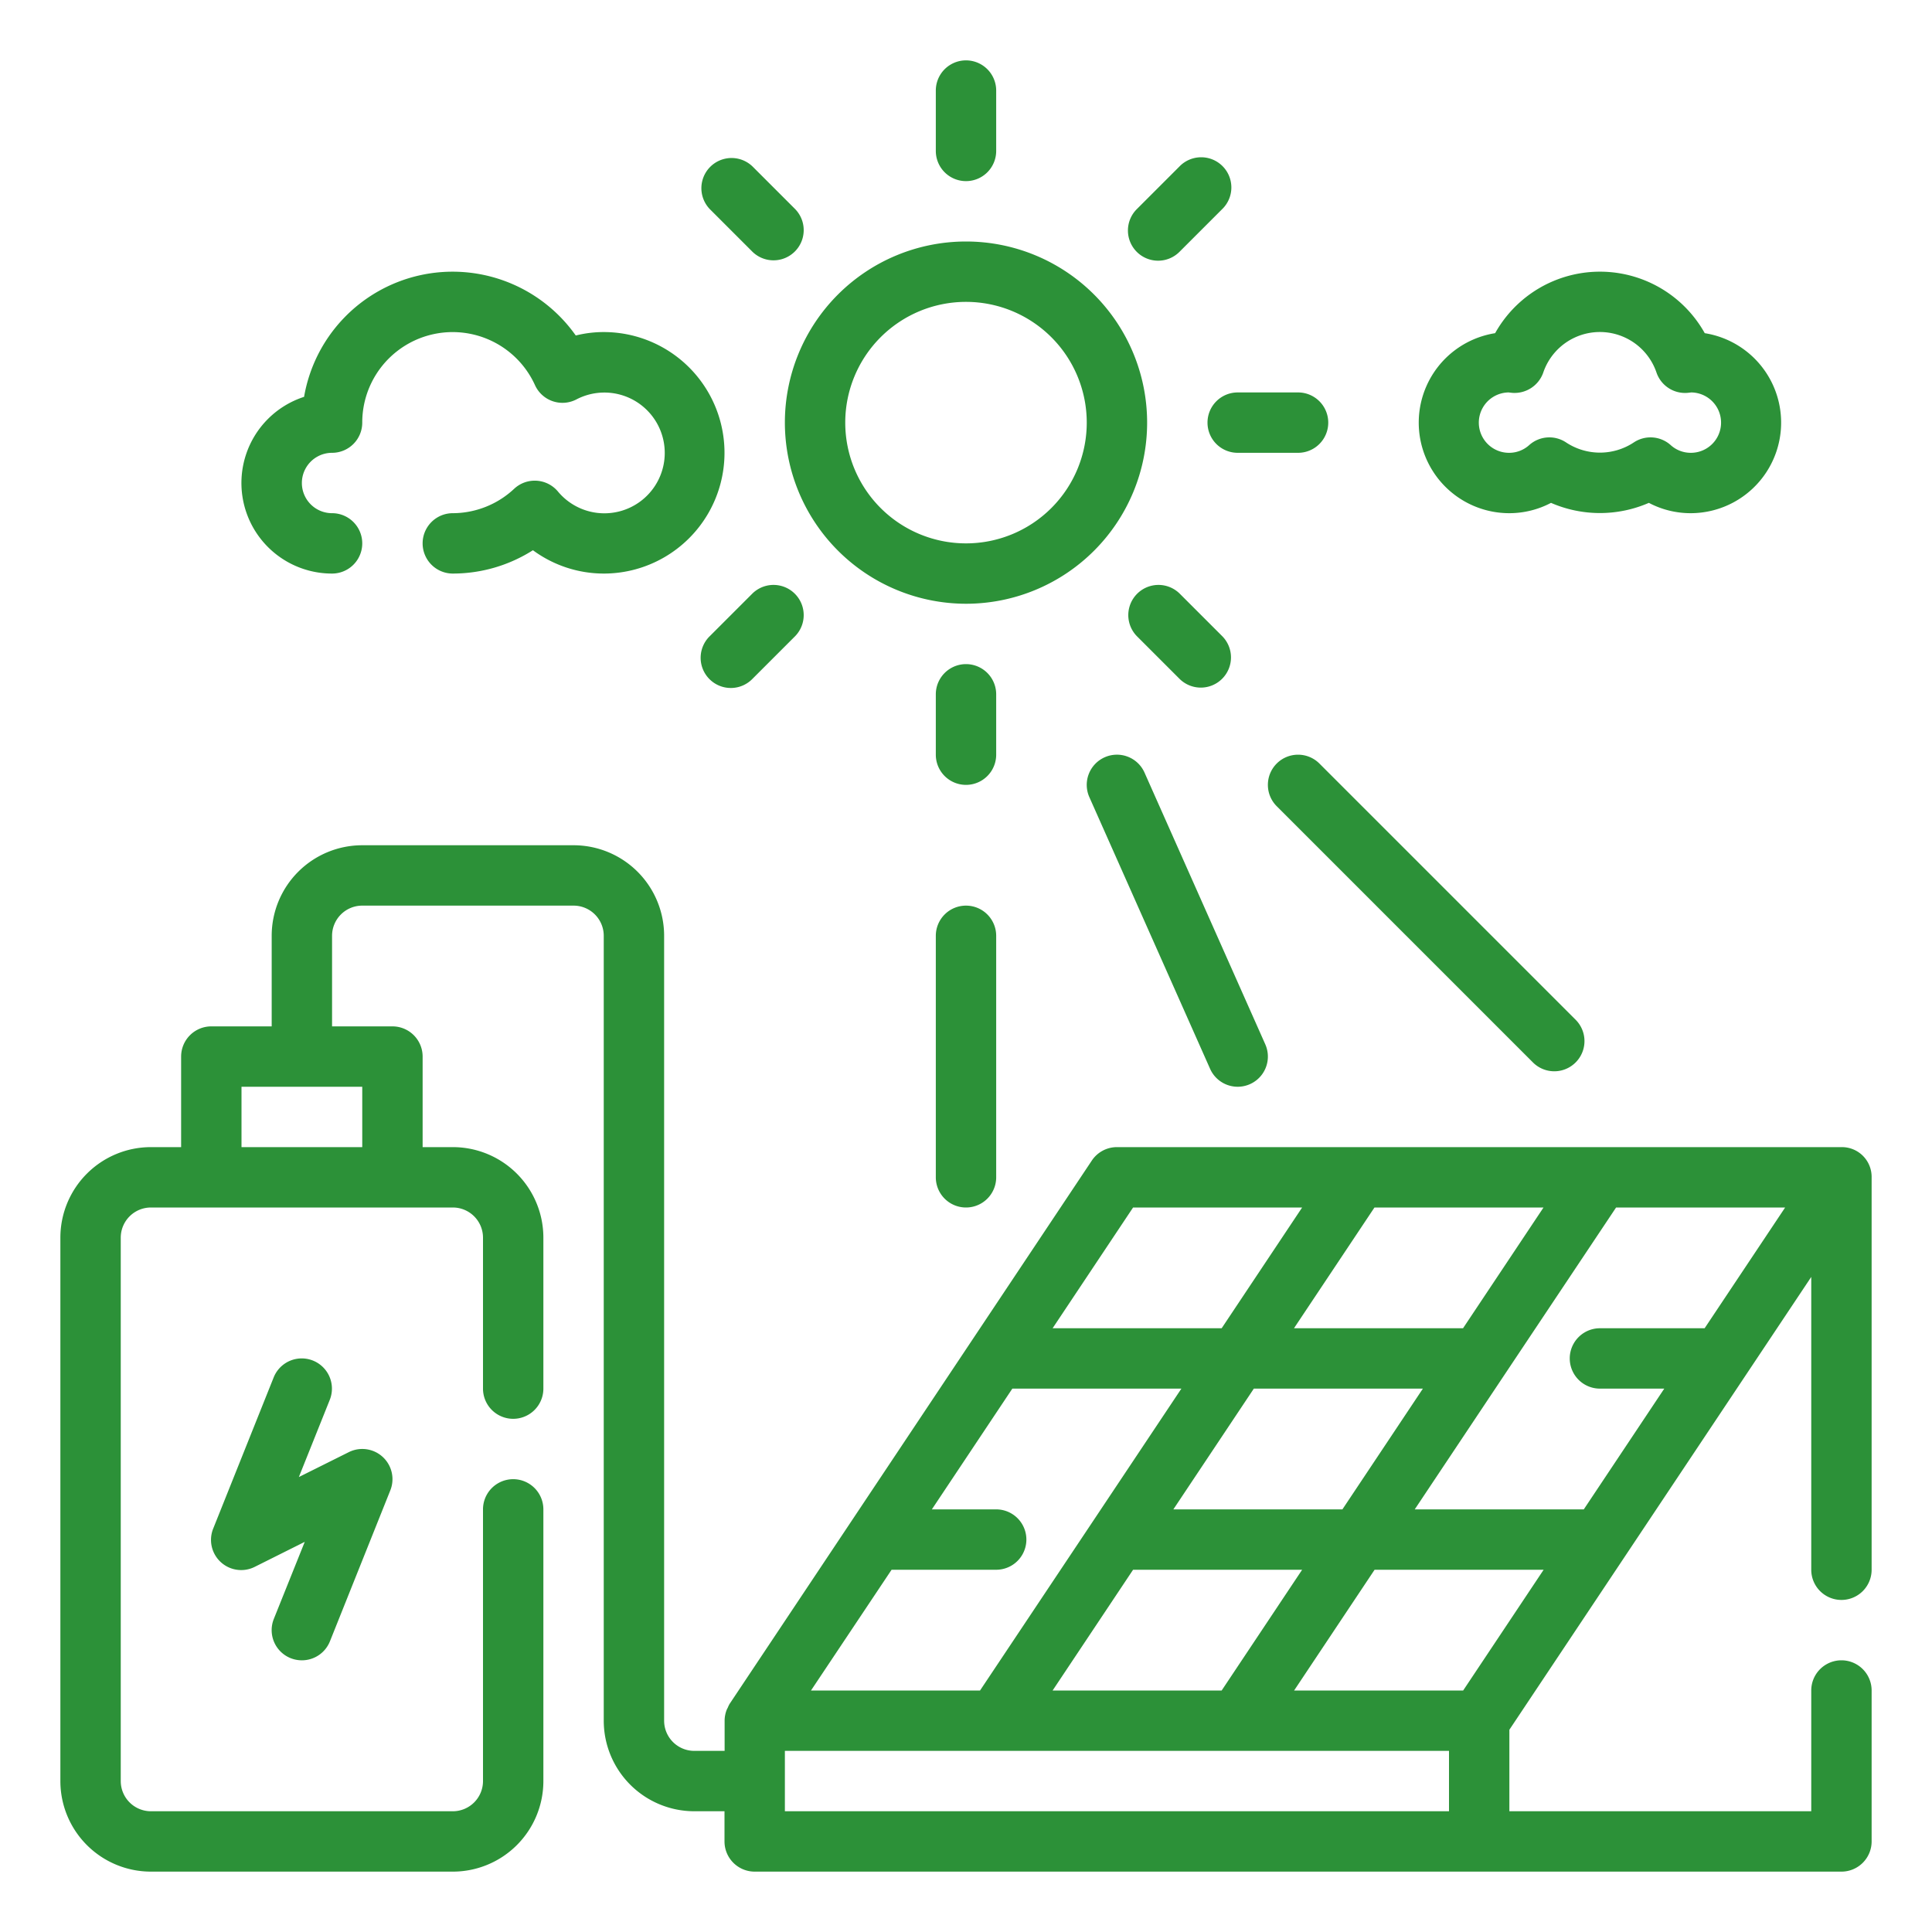
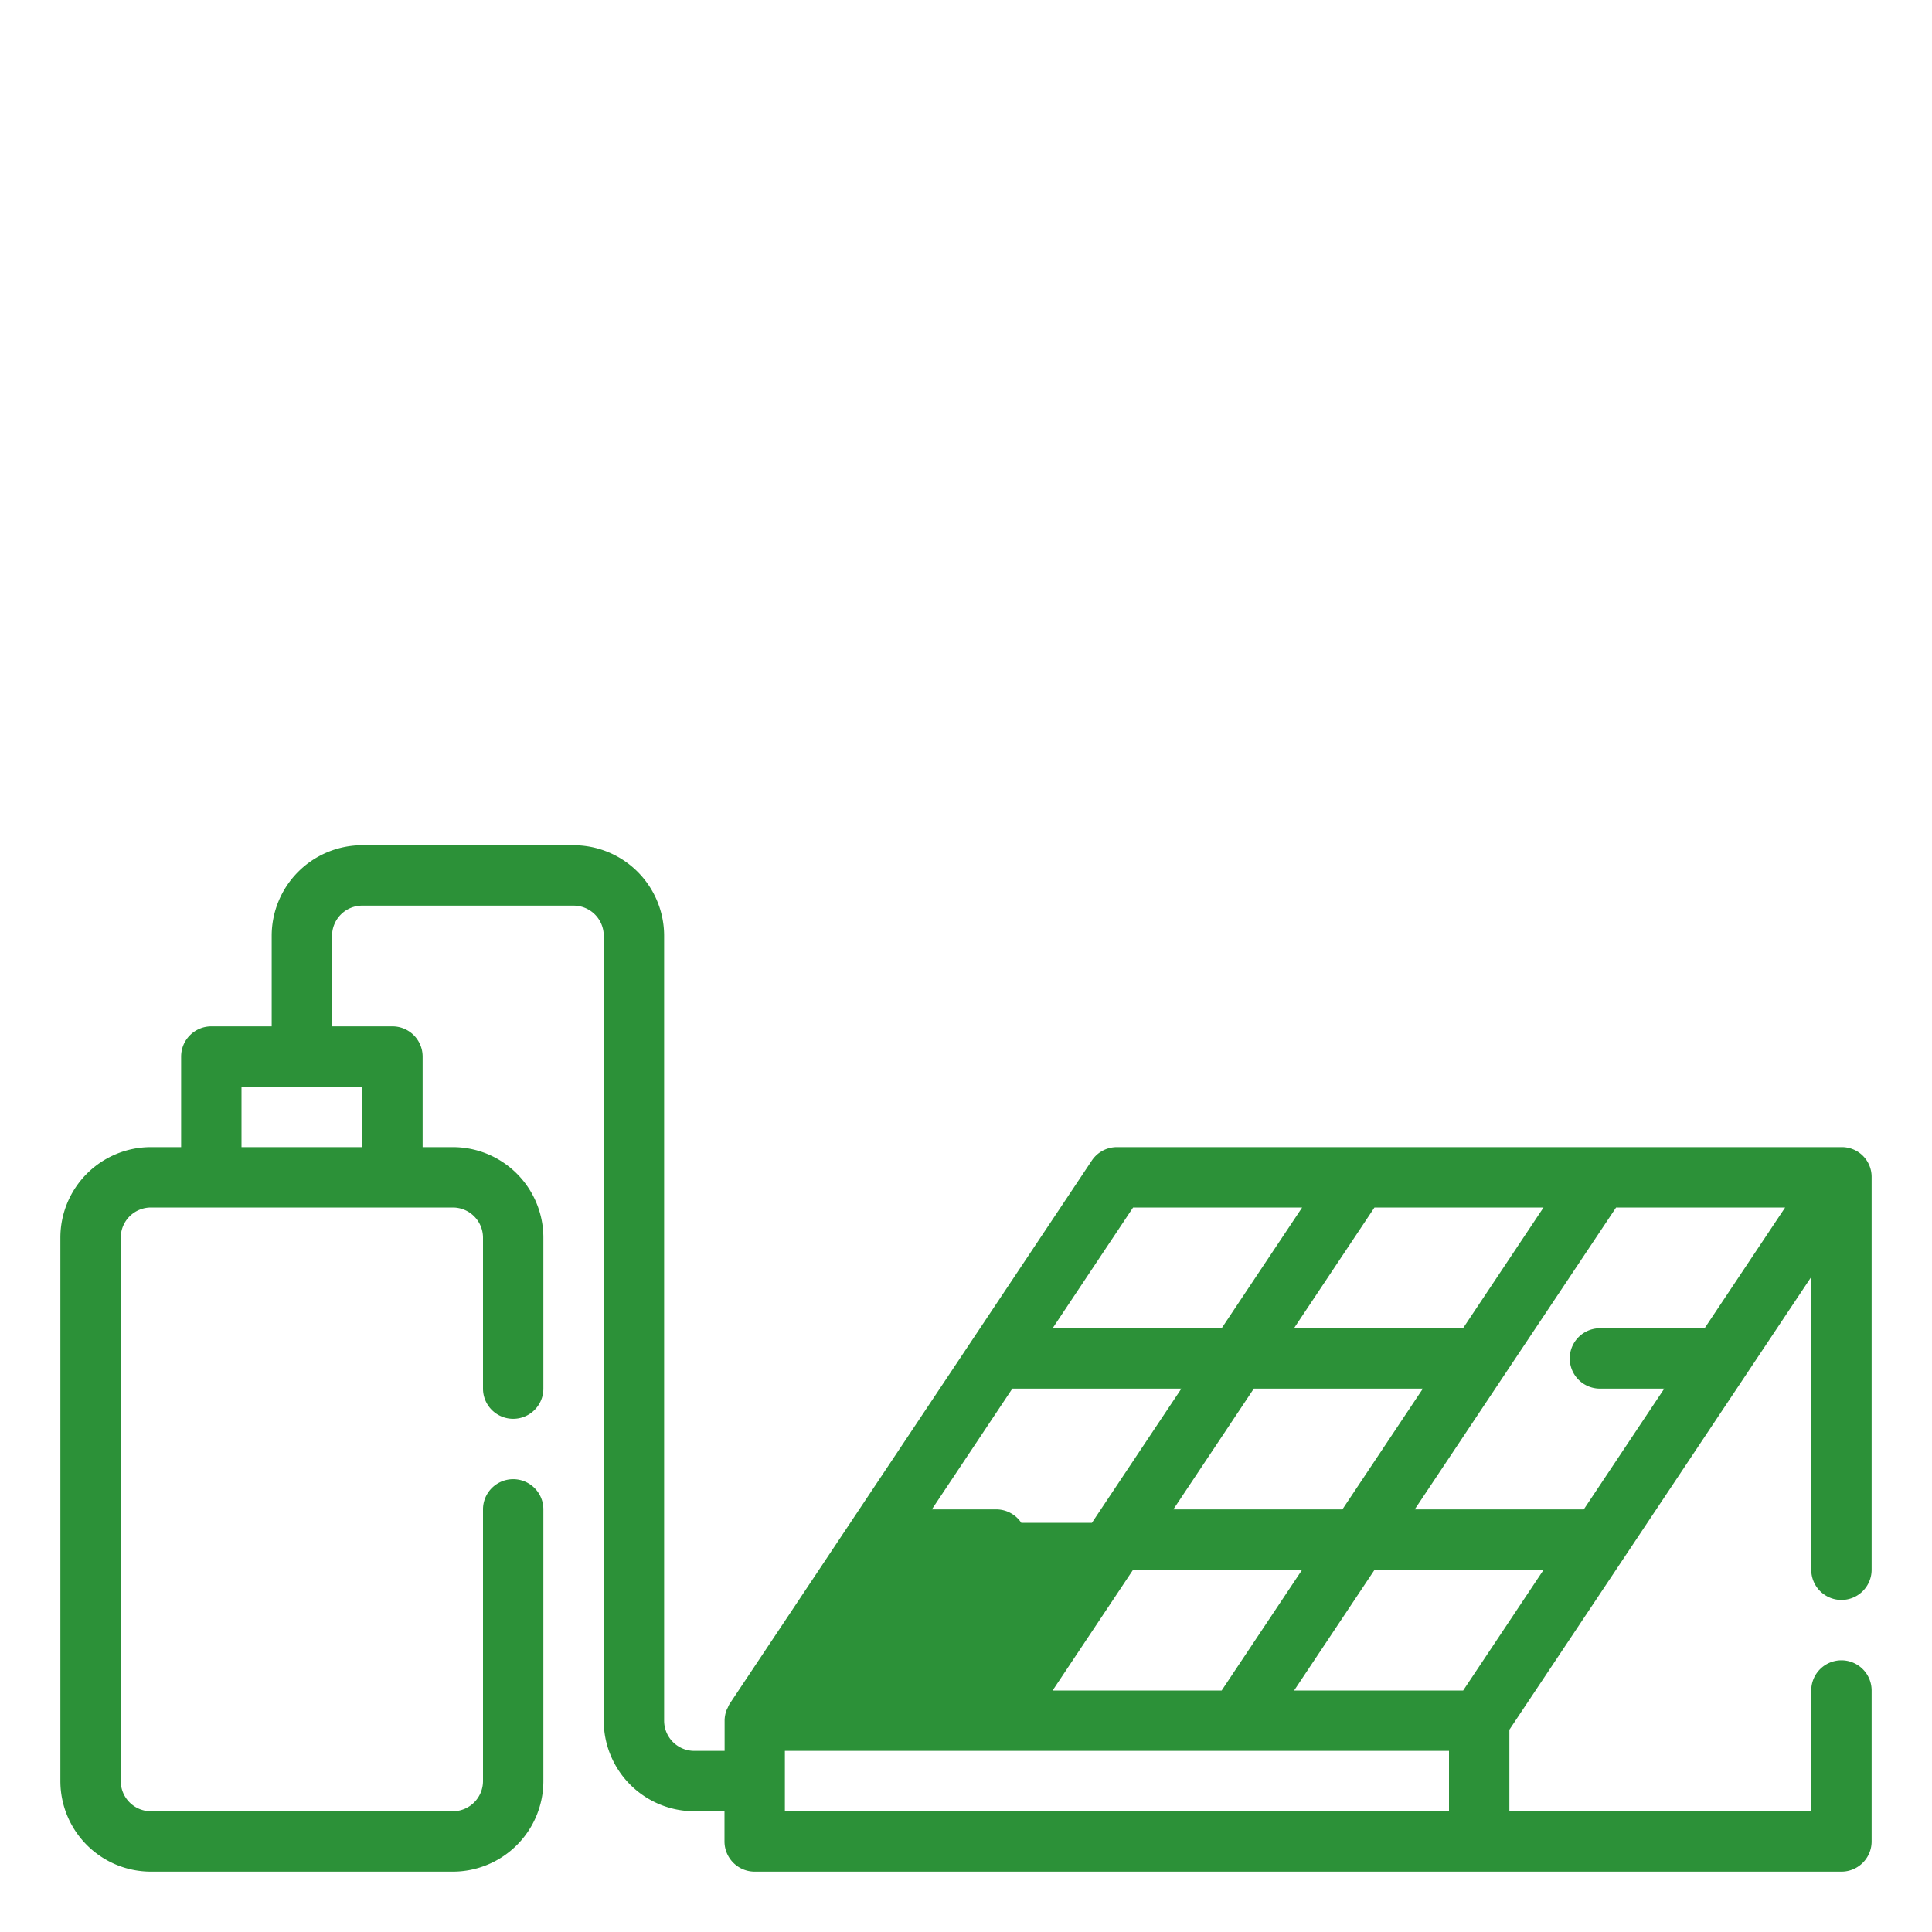
<svg xmlns="http://www.w3.org/2000/svg" version="1.1" width="512" height="512" x="0" y="0" viewBox="0 0 64 64" style="enable-background:new 0 0 512 512" xml:space="preserve" class="">
  <g>
-     <path d="M32 20a6 6 0 1 0-6-6 6.006 6.006 0 0 0 6 6Zm0-10a4 4 0 1 1-4 4 4 4 0 0 1 4-4ZM32 6a1 1 0 0 0 1-1V3a1 1 0 0 0-2 0v2a1 1 0 0 0 1 1ZM33 23a1 1 0 0 0-2 0v2a1 1 0 0 0 2 0ZM40 14a1 1 0 0 0 1 1h2a1 1 0 0 0 0-2h-2a1 1 0 0 0-1 1ZM24.929 8.343a1 1 0 0 0 1.414-1.414l-1.414-1.414a1 1 0 0 0-1.414 1.414ZM39.778 22.778a1 1 0 0 0 .707-1.707l-1.414-1.414a1 1 0 0 0-1.414 1.414l1.414 1.414a1 1 0 0 0 .707.293ZM38.364 8.636a1 1 0 0 0 .707-.293l1.414-1.414a1 1 0 1 0-1.414-1.414l-1.414 1.414a1 1 0 0 0 .707 1.707ZM24.929 19.657l-1.414 1.414a1 1 0 1 0 1.414 1.414l1.414-1.414a1 1 0 0 0-1.414-1.414ZM50 17a2.964 2.964 0 0 0 1.379-.342 4.062 4.062 0 0 0 3.242 0A2.964 2.964 0 0 0 56 17a3 3 0 0 0 .472-5.963 3.977 3.977 0 0 0-6.944 0A3 3 0 0 0 50 17Zm-.024-4 .11.013a1.008 1.008 0 0 0 1.035-.667 1.981 1.981 0 0 1 3.754 0 1 1 0 0 0 1.035.667l.115-.013A1 1 0 0 1 56 15a.988.988 0 0 1-.659-.258 1 1 0 0 0-1.225-.082 2.033 2.033 0 0 1-2.232 0 1 1 0 0 0-1.225.082A.988.988 0 0 1 50 15a1 1 0 0 1-.024-2ZM11 19a1 1 0 0 0 0-2 1 1 0 0 1 0-2 1 1 0 0 0 1-1 2.995 2.995 0 0 1 5.723-1.24 1 1 0 0 0 1.368.473 2 2 0 1 1-.612 3.045 1 1 0 0 0-1.445-.088A2.985 2.985 0 0 1 15 17a1 1 0 0 0 0 2 4.946 4.946 0 0 0 2.654-.773A3.961 3.961 0 0 0 20 19a4 4 0 0 0 0-8 3.82 3.82 0 0 0-.927.114 4.993 4.993 0 0 0-9 2.032A3 3 0 0 0 11 19ZM42.293 25.293a1 1 0 0 0 0 1.414l8.5 8.5a1 1 0 0 0 1.414-1.414l-8.5-8.5a1 1 0 0 0-1.414 0ZM32 30a1 1 0 0 0-1 1v8a1 1 0 0 0 2 0v-8a1 1 0 0 0-1-1ZM36.594 25.086a1 1 0 0 0-.508 1.32l4 9a1 1 0 1 0 1.828-.812l-4-9a1 1 0 0 0-1.32-.508ZM9.628 54.929A1.015 1.015 0 0 0 10 55a1 1 0 0 0 .929-.628l2-5a1 1 0 0 0-1.376-1.267l-1.653.824 1.024-2.557a1 1 0 1 0-1.858-.744l-2 5A1 1 0 0 0 8.447 51.9l1.648-.824-1.024 2.552a1 1 0 0 0 .557 1.301Z" fill="#2c9138" opacity="1" data-original="#000000" class="" />
-     <path d="M61 53a1 1 0 0 0 1-1V39a.985.985 0 0 0-1-1H37a1 1 0 0 0-.832.445l-12 18a.914.914 0 0 0-.057.118c-.013.027-.028.051-.039.079a1 1 0 0 0-.068.34V58H23a1 1 0 0 1-1-1V31a3 3 0 0 0-3-3h-7a3 3 0 0 0-3 3v3H7a1 1 0 0 0-1 1v3H5a3 3 0 0 0-3 3v18a3 3 0 0 0 3 3h10a3 3 0 0 0 3-3v-9a1 1 0 0 0-2 0v9a1 1 0 0 1-1 1H5a1 1 0 0 1-1-1V41a1 1 0 0 1 1-1h10a1 1 0 0 1 1 1v5a1 1 0 0 0 2 0v-5a3 3 0 0 0-3-3h-1v-3a1 1 0 0 0-1-1h-2v-3a1 1 0 0 1 1-1h7a1 1 0 0 1 1 1v26a3 3 0 0 0 3 3h1v1a1 1 0 0 0 1 1h36a1 1 0 0 0 1-1v-5a1 1 0 0 0-2 0v4H50v-2.7l10-15V52a1 1 0 0 0 1 1ZM12 38H8v-2h4Zm30.869 18 2.666-4h5.6l-2.666 4Zm-8 0 2.666-4h5.6l-2.666 4Zm6.666-10h5.6l-2.666 4h-5.6ZM53 46h2.131l-2.666 4h-5.6l2.964-4.445L53.535 40h5.6l-2.667 4H53a1 1 0 0 0 0 2Zm-4.535-2h-5.6l2.666-4h5.6Zm-10.93-4h5.6l-2.666 4h-5.6Zm-8 12H33a1 1 0 0 0 0-2h-2.131l2.666-4h5.6l-2.964 4.445L32.465 56h-5.6ZM26 58h22v2H26Z" fill="#2c9138" opacity="1" data-original="#000000" class="" />
+     <path d="M61 53a1 1 0 0 0 1-1V39a.985.985 0 0 0-1-1H37a1 1 0 0 0-.832.445l-12 18a.914.914 0 0 0-.057.118c-.013.027-.028.051-.039.079a1 1 0 0 0-.068.34V58H23a1 1 0 0 1-1-1V31a3 3 0 0 0-3-3h-7a3 3 0 0 0-3 3v3H7a1 1 0 0 0-1 1v3H5a3 3 0 0 0-3 3v18a3 3 0 0 0 3 3h10a3 3 0 0 0 3-3v-9a1 1 0 0 0-2 0v9a1 1 0 0 1-1 1H5a1 1 0 0 1-1-1V41a1 1 0 0 1 1-1h10a1 1 0 0 1 1 1v5a1 1 0 0 0 2 0v-5a3 3 0 0 0-3-3h-1v-3a1 1 0 0 0-1-1h-2v-3a1 1 0 0 1 1-1h7a1 1 0 0 1 1 1v26a3 3 0 0 0 3 3h1v1a1 1 0 0 0 1 1h36a1 1 0 0 0 1-1v-5a1 1 0 0 0-2 0v4H50v-2.7l10-15V52a1 1 0 0 0 1 1ZM12 38H8v-2h4Zm30.869 18 2.666-4h5.6l-2.666 4Zm-8 0 2.666-4h5.6l-2.666 4Zm6.666-10h5.6l-2.666 4h-5.6ZM53 46h2.131l-2.666 4h-5.6l2.964-4.445L53.535 40h5.6l-2.667 4H53a1 1 0 0 0 0 2Zm-4.535-2h-5.6l2.666-4h5.6Zm-10.93-4h5.6l-2.666 4h-5.6Zm-8 12H33a1 1 0 0 0 0-2h-2.131l2.666-4h5.6l-2.964 4.445h-5.6ZM26 58h22v2H26Z" fill="#2c9138" opacity="1" data-original="#000000" class="" />
  </g>
</svg>